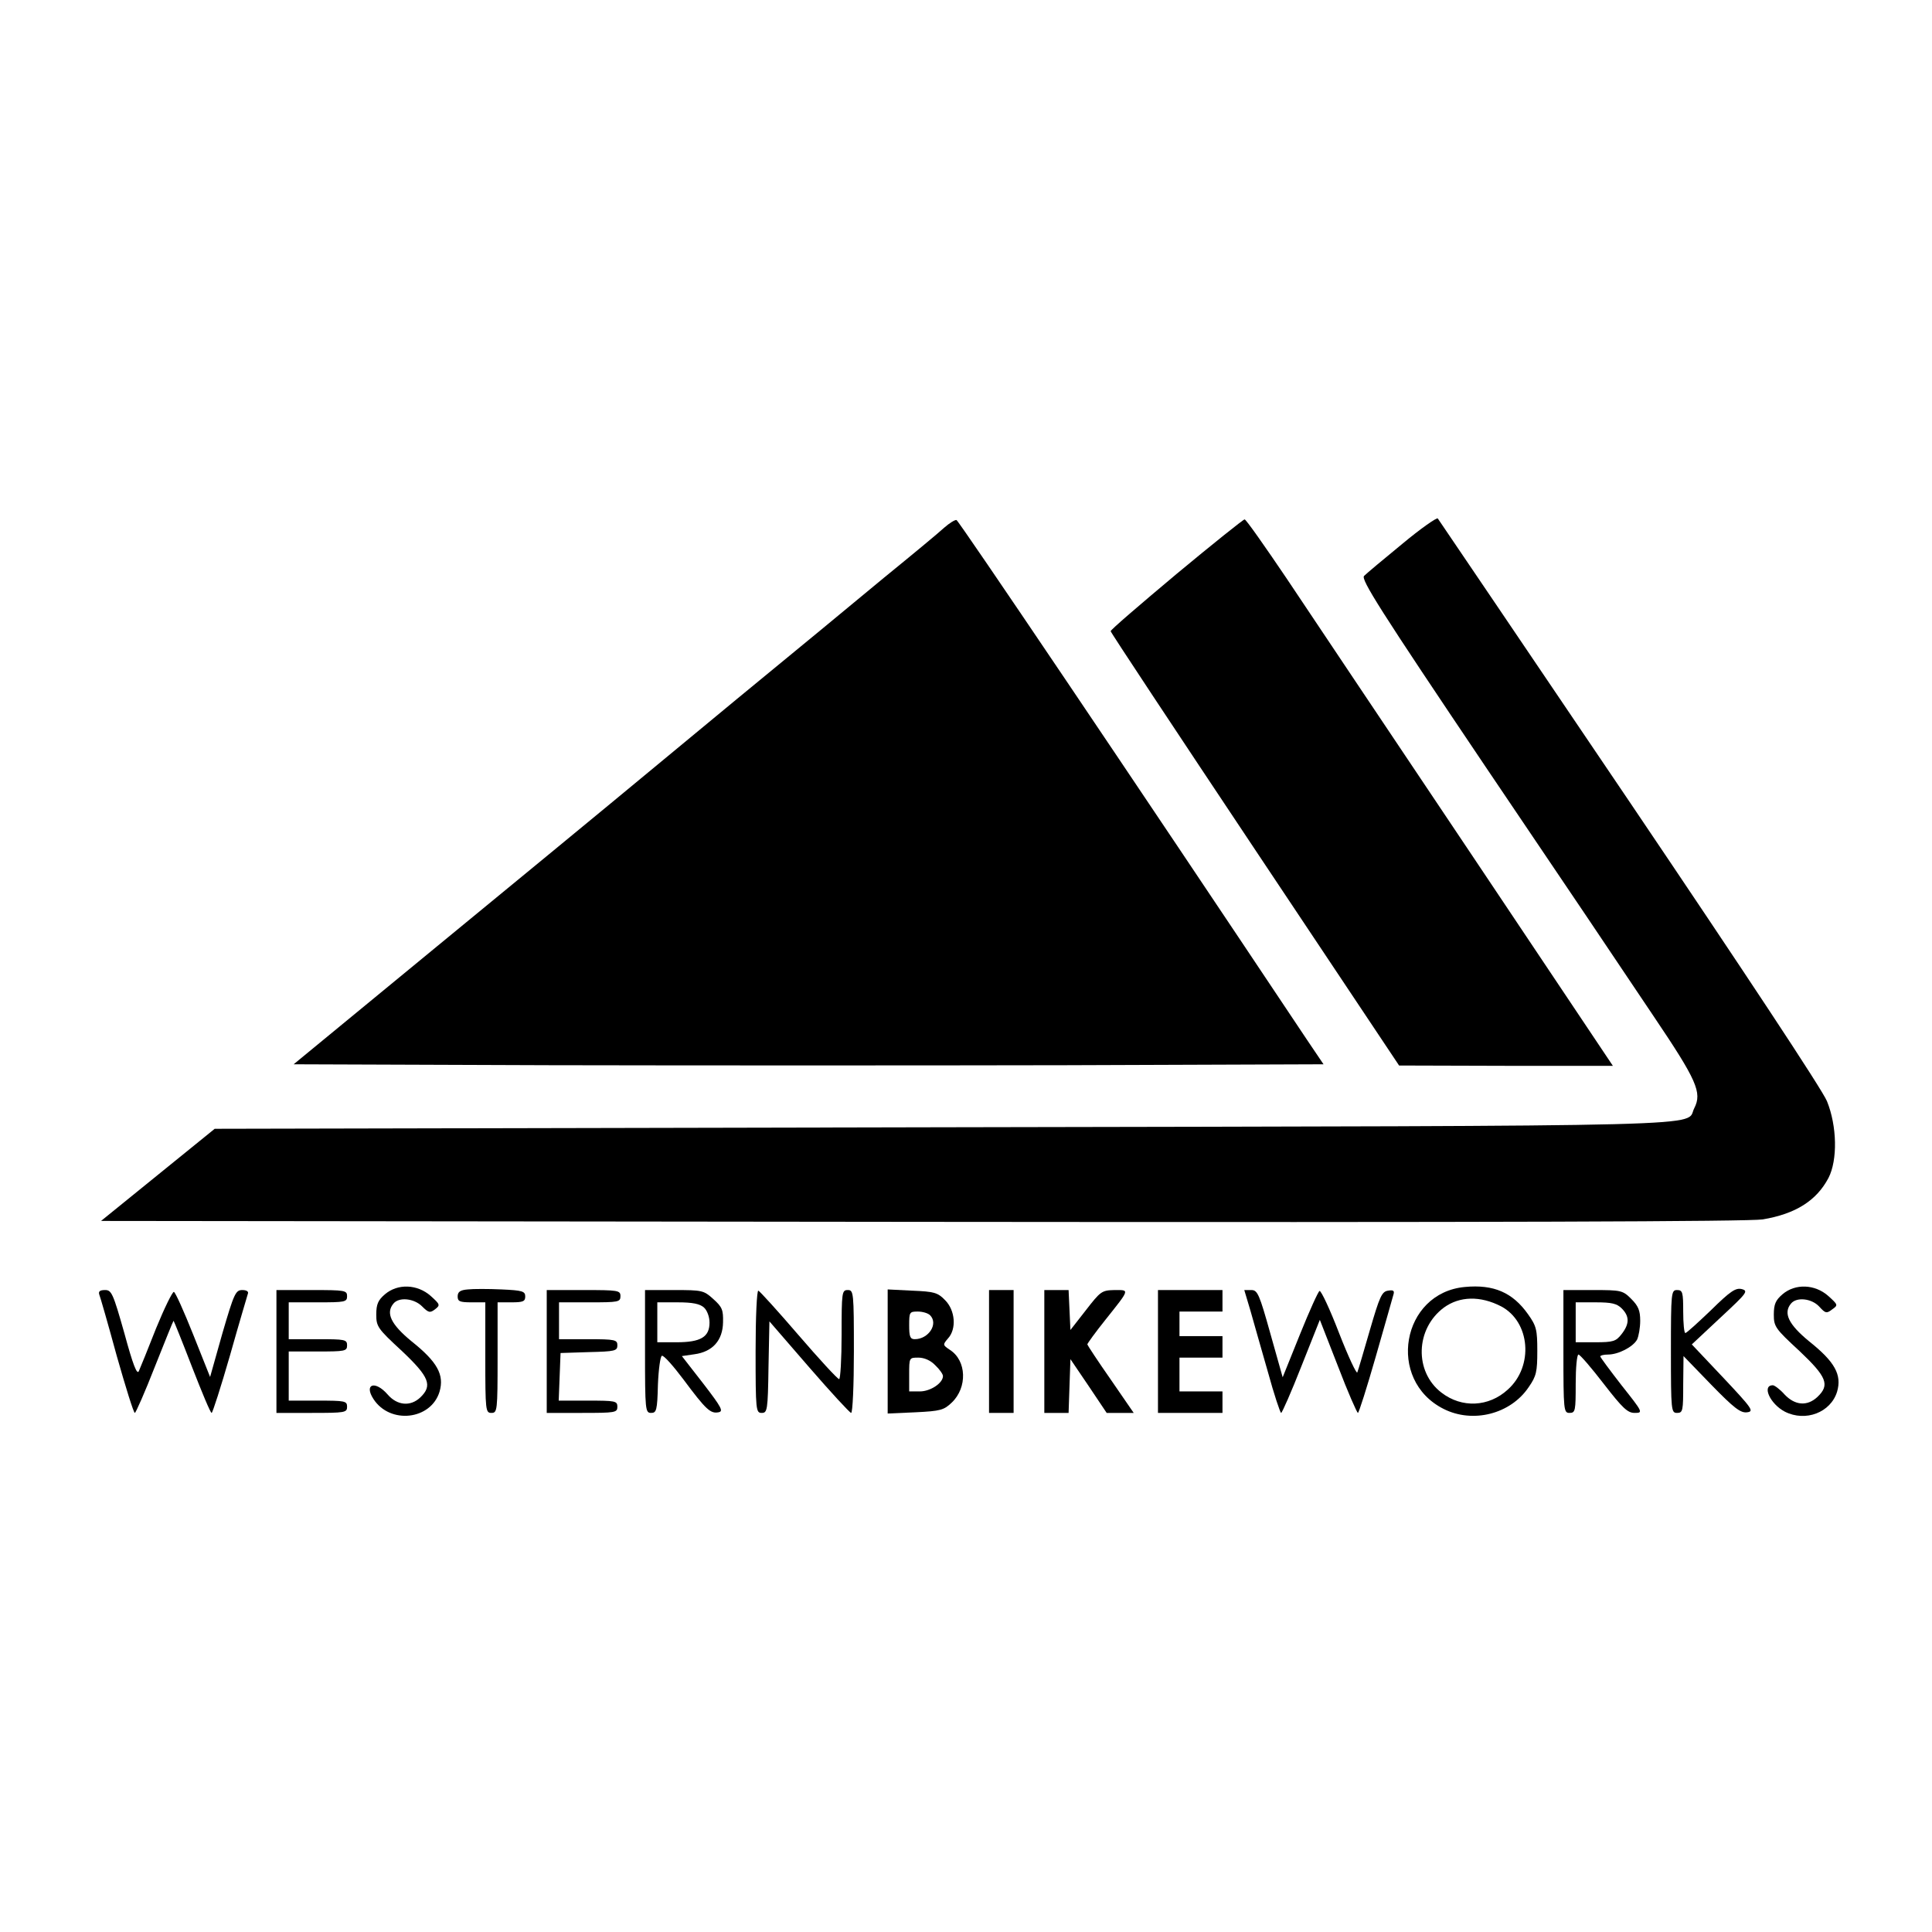
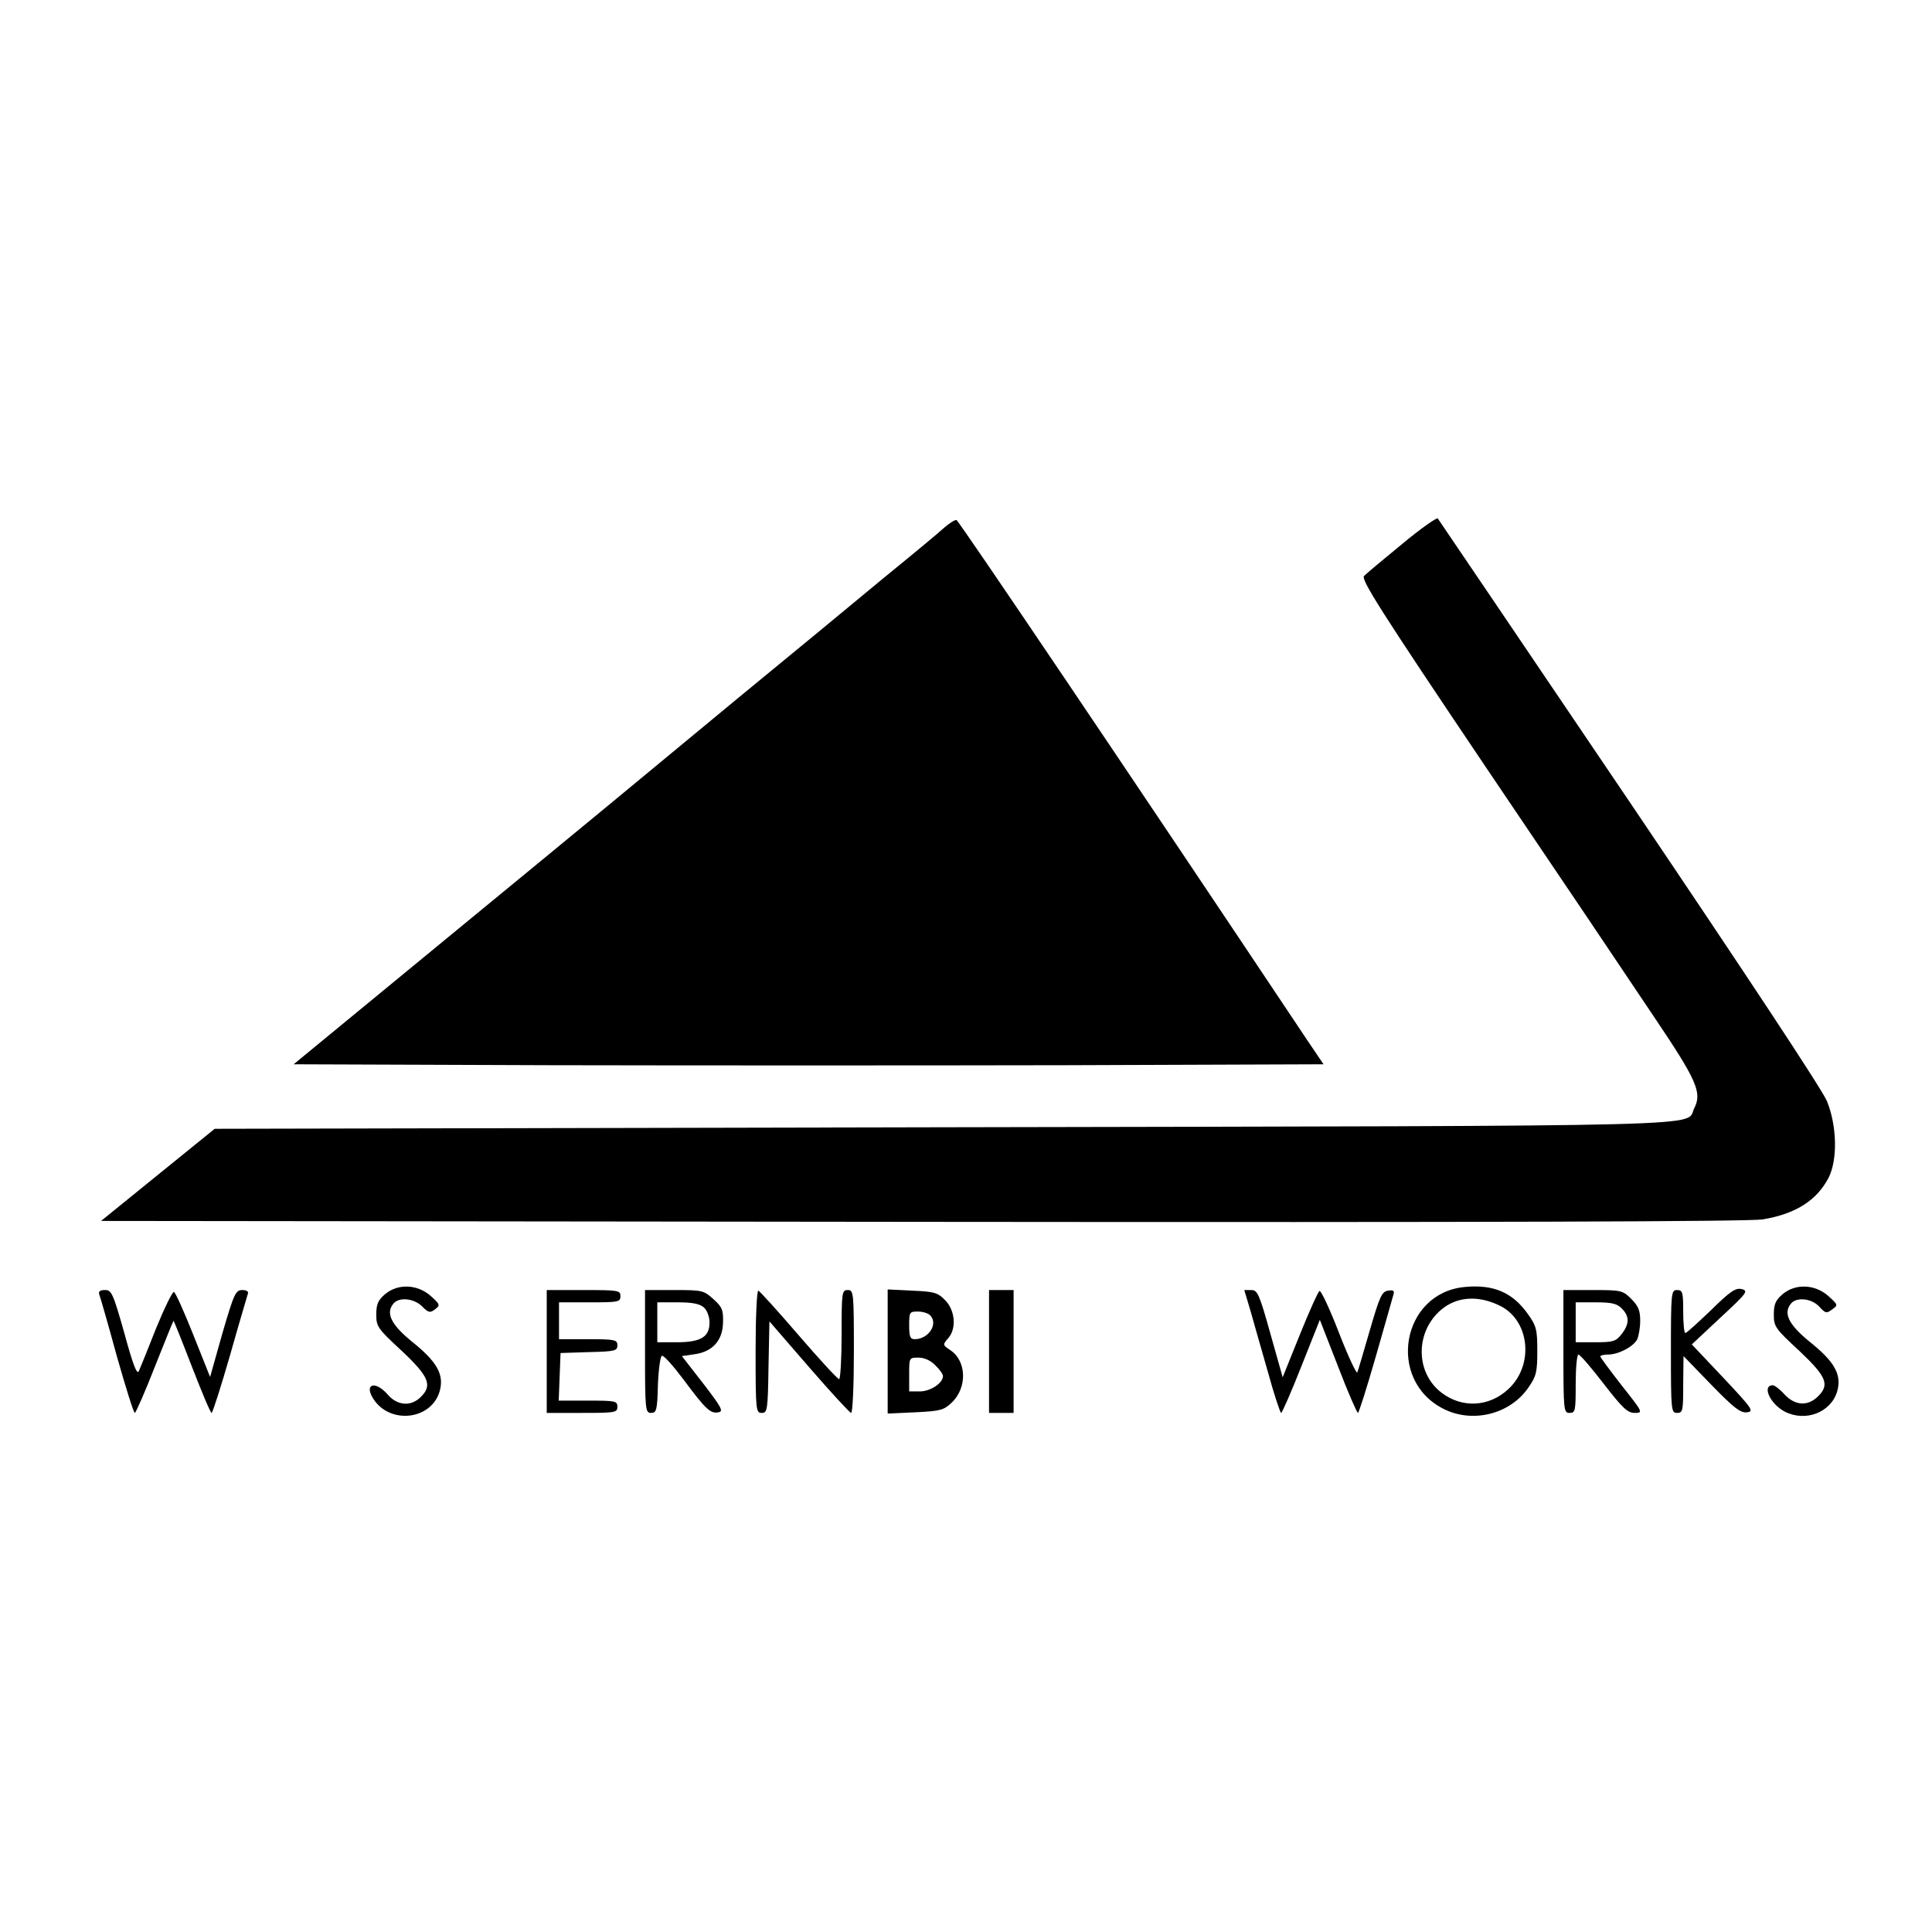
<svg xmlns="http://www.w3.org/2000/svg" version="1.0" width="629pt" height="629pt" viewBox="0 0 629 629" preserveAspectRatio="xMidYMid meet">
  <g transform="translate(0,629) scale(0.1,-0.1)" fill="#000000" stroke="none">
    <path d="M4565 4519 c-61 -50 -116 -96 -124 -104 -11 -11 50 -108 396 -622 226 -334 471 -698 545 -809 143 -212 160 -251 134 -302 -32 -61 148 -57 -2444 -62 l-2373 -5 -185 -150 -185 -150 2673 -3 c1888 -2 2692 1 2737 8 107 18 175 61 214 135 30 58 28 169 -5 250 -15 37 -271 424 -643 975 -340 503 -621 918 -624 922 -3 4 -56 -33 -116 -83z" />
    <path d="M3074 4572 c-16 -15 -104 -88 -195 -162 -90 -75 -306 -253 -479 -395 -173 -143 -358 -296 -411 -340 -53 -44 -307 -253 -565 -465 l-468 -385 836 -3 c460 -1 1215 -1 1677 0 l840 3 -54 80 c-575 862 -1133 1689 -1141 1692 -5 1 -23 -10 -40 -25z" />
-     <path d="M3830 4421 c-118 -99 -215 -182 -214 -186 0 -4 212 -324 470 -711 l469 -703 348 -1 348 0 -467 698 c-257 383 -525 784 -596 890 -71 105 -132 192 -136 191 -4 0 -104 -80 -222 -178z" />
    <path d="M4769 2100 c-206 -19 -256 -303 -69 -397 95 -48 218 -17 277 71 25 36 28 50 28 118 0 69 -3 81 -30 119 -50 71 -112 98 -206 89z m118 -63 c95 -50 107 -195 22 -271 -62 -57 -150 -61 -216 -10 -89 68 -85 208 8 277 51 37 118 39 186 4z" />
    <path d="M1253 2076 c-22 -19 -28 -32 -28 -66 0 -39 5 -46 83 -118 90 -85 101 -113 60 -152 -32 -30 -75 -26 -106 10 -41 47 -78 34 -46 -15 54 -83 187 -68 215 24 16 55 -7 97 -91 164 -67 55 -85 92 -59 123 18 22 67 17 93 -9 21 -21 26 -22 42 -10 18 14 17 16 -14 44 -43 38 -107 41 -149 5z" />
-     <path d="M1523 2092 c-25 -2 -33 -8 -33 -23 0 -16 7 -19 45 -19 l45 0 0 -180 c0 -173 1 -180 20 -180 19 0 20 7 20 180 l0 180 45 0 c38 0 45 3 45 19 0 17 -9 20 -77 23 -43 2 -93 2 -110 0z" />
    <path d="M5570 2024 c-42 -40 -79 -74 -83 -74 -4 0 -7 32 -7 70 0 63 -2 70 -20 70 -19 0 -20 -7 -20 -200 0 -193 1 -200 20 -200 19 0 20 7 20 93 l1 92 90 -93 c74 -76 96 -93 117 -90 23 3 18 11 -77 112 l-103 109 93 87 c86 80 92 87 70 93 -20 5 -37 -6 -101 -69z" />
    <path d="M5803 2076 c-22 -19 -28 -32 -28 -66 0 -39 5 -46 83 -118 90 -85 100 -111 59 -150 -33 -31 -73 -28 -107 8 -15 17 -33 30 -38 30 -37 0 -9 -61 39 -86 67 -34 149 -3 170 65 16 55 -7 97 -91 164 -67 55 -85 92 -59 123 18 22 67 17 92 -10 20 -22 24 -23 42 -9 20 14 19 15 -13 44 -43 38 -107 41 -149 5z" />
    <path d="M323 2076 c3 -7 29 -97 57 -200 29 -102 55 -186 59 -186 3 0 33 68 65 150 33 83 60 150 61 150 1 0 28 -67 60 -150 32 -82 60 -150 64 -150 3 0 30 84 60 188 29 103 56 193 58 200 3 7 -4 12 -18 12 -22 0 -27 -11 -65 -141 l-40 -142 -55 138 c-30 75 -58 138 -63 139 -5 0 -31 -53 -58 -119 -26 -66 -51 -128 -56 -139 -6 -13 -19 20 -47 123 -37 131 -42 141 -63 141 -16 0 -22 -4 -19 -14z" />
-     <path d="M900 1890 l0 -200 115 0 c108 0 115 1 115 20 0 19 -7 20 -95 20 l-95 0 0 80 0 80 95 0 c88 0 95 1 95 20 0 19 -7 20 -95 20 l-95 0 0 60 0 60 95 0 c88 0 95 1 95 20 0 19 -7 20 -115 20 l-115 0 0 -200z" />
    <path d="M1780 1890 l0 -200 115 0 c108 0 115 1 115 20 0 19 -7 20 -95 20 l-96 0 3 78 3 77 93 3 c84 2 92 4 92 22 0 18 -7 20 -95 20 l-95 0 0 60 0 60 100 0 c93 0 100 1 100 20 0 19 -7 20 -120 20 l-120 0 0 -200z" />
    <path d="M2100 1890 c0 -192 1 -200 20 -200 17 0 20 8 22 92 2 50 8 93 13 94 6 2 37 -33 70 -77 73 -98 88 -112 114 -107 17 3 11 15 -49 93 l-70 90 41 6 c59 8 92 45 93 104 1 41 -3 50 -32 76 -31 28 -36 29 -127 29 l-95 0 0 -200z m192 143 c10 -9 18 -30 18 -49 0 -47 -29 -64 -107 -64 l-63 0 0 65 0 65 67 0 c48 0 72 -5 85 -17z" />
    <path d="M2460 1891 c0 -193 1 -201 20 -201 18 0 20 8 22 149 l3 149 129 -149 c71 -82 133 -149 137 -149 5 0 9 90 9 200 0 193 -1 200 -20 200 -19 0 -20 -7 -20 -145 0 -80 -4 -145 -8 -145 -5 0 -64 64 -132 143 -67 78 -127 144 -131 145 -5 2 -9 -87 -9 -197z" />
    <path d="M2890 1890 l0 -202 90 4 c82 4 93 7 119 32 51 49 48 136 -6 171 -24 16 -24 17 -7 37 29 31 24 92 -9 125 -24 25 -36 28 -107 31 l-80 4 0 -202z m138 118 c28 -28 -5 -78 -50 -78 -15 0 -18 9 -18 45 0 43 1 45 28 45 15 0 33 -5 40 -12z m17 -163 c14 -13 25 -29 25 -35 0 -23 -41 -50 -75 -50 l-35 0 0 55 c0 55 0 55 30 55 19 0 40 -9 55 -25z" />
    <path d="M3220 1890 l0 -200 40 0 40 0 0 200 0 200 -40 0 -40 0 0 -200z" />
-     <path d="M3400 1890 l0 -200 40 0 39 0 3 88 3 87 59 -87 59 -88 44 0 44 0 -75 109 c-42 60 -76 112 -76 114 0 3 26 39 58 79 82 103 80 98 30 98 -41 -1 -45 -4 -93 -66 l-50 -64 -3 65 -3 65 -39 0 -40 0 0 -200z" />
-     <path d="M3770 1890 l0 -200 105 0 105 0 0 35 0 35 -70 0 -70 0 0 55 0 55 70 0 70 0 0 35 0 35 -70 0 -70 0 0 40 0 40 70 0 70 0 0 35 0 35 -105 0 -105 0 0 -200z" />
+     <path d="M3770 1890 z" />
    <path d="M4071 2023 c11 -38 36 -128 57 -200 20 -73 40 -133 43 -133 3 0 33 68 66 152 l60 151 59 -151 c32 -84 62 -152 65 -152 3 0 29 82 58 183 29 100 54 190 57 200 5 15 1 18 -17 15 -20 -3 -27 -18 -59 -128 -20 -69 -38 -131 -41 -138 -2 -7 -29 50 -59 127 -30 78 -59 140 -64 138 -4 -1 -33 -65 -64 -142 l-56 -139 -40 142 c-36 129 -42 142 -62 142 l-23 0 20 -67z" />
    <path d="M5090 1890 c0 -193 1 -200 20 -200 19 0 20 7 20 95 0 52 4 95 9 95 5 0 42 -43 82 -95 62 -80 78 -95 101 -95 28 0 27 2 -42 89 -38 49 -70 92 -70 95 0 3 11 6 25 6 34 0 82 25 95 49 5 11 10 38 10 61 0 33 -6 48 -29 71 -28 28 -33 29 -125 29 l-96 0 0 -200z m190 140 c26 -26 25 -51 -1 -84 -18 -23 -27 -26 -85 -26 l-64 0 0 65 0 65 65 0 c52 0 69 -4 85 -20z" />
  </g>
</svg>